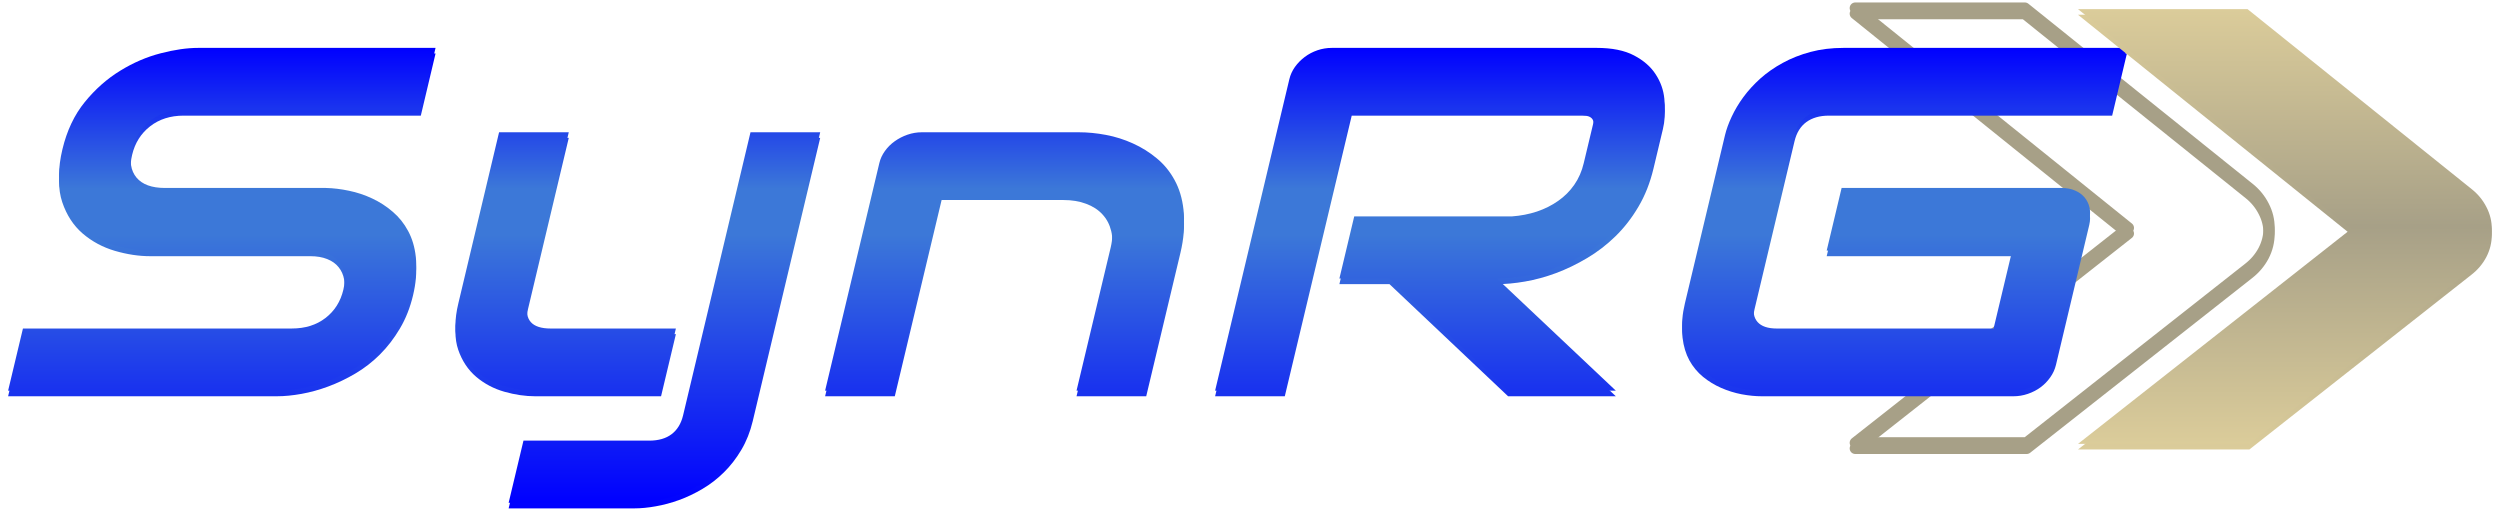
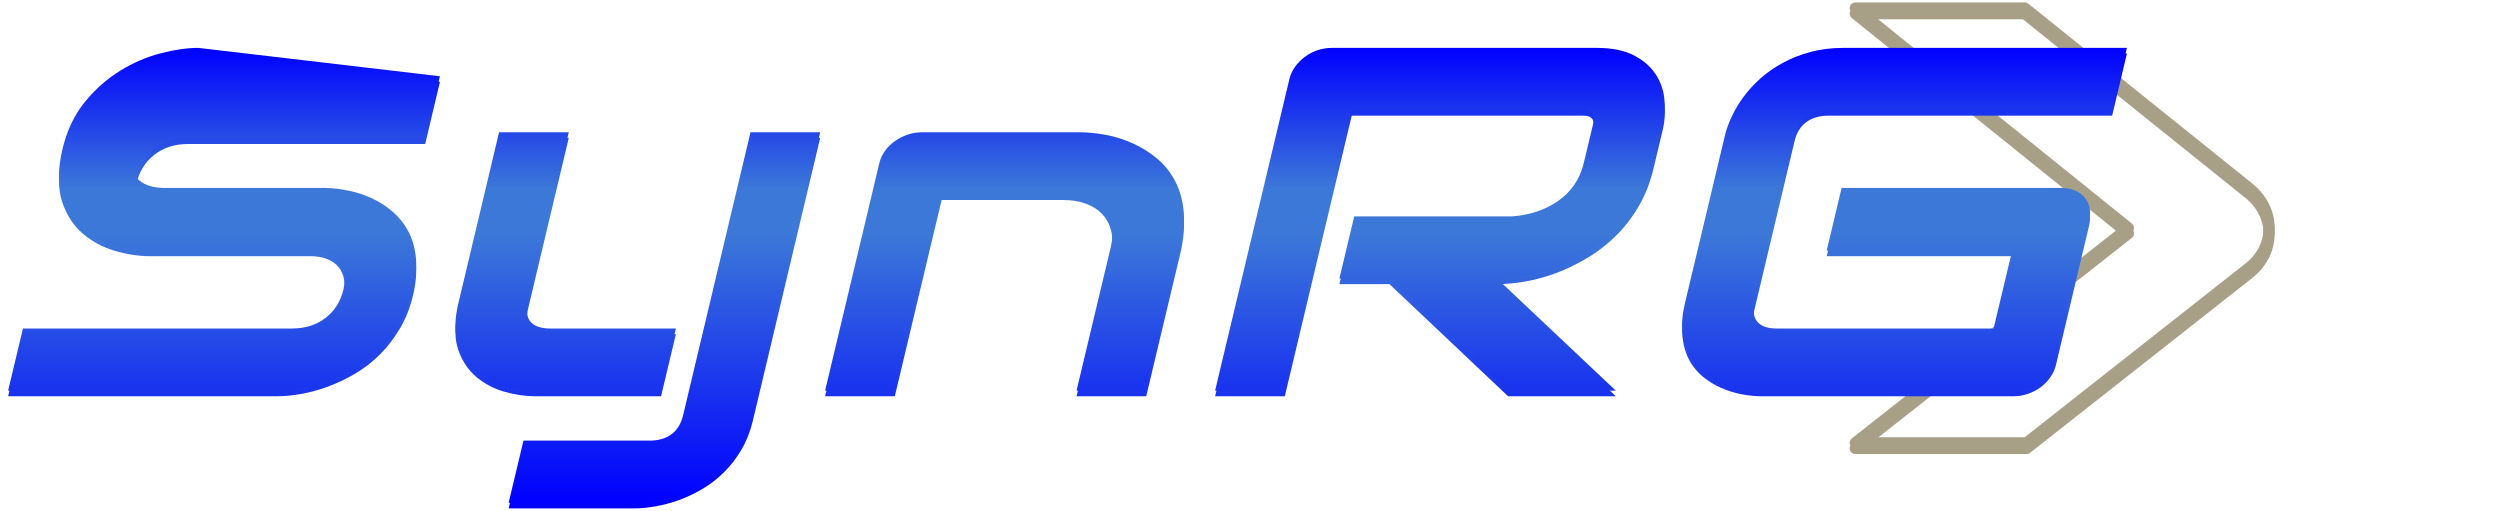
<svg xmlns="http://www.w3.org/2000/svg" xmlns:xlink="http://www.w3.org/1999/xlink" version="1.1" viewBox="0.0 0.0 892.801 182.399" fill="none" stroke="none" stroke-linecap="square" stroke-miterlimit="10">
  <clipPath id="p.0">
    <path d="m0 0l892.801 0l0 182.399l-892.801 0l0 -182.399z" clip-rule="nonzero" />
  </clipPath>
  <g clip-path="url(#p.0)">
    <path fill="#000000" fill-opacity="0.0" d="m0 0l892.801 0l0 182.399l-892.801 0z" fill-rule="evenodd" />
    <g filter="url(#shadowFilter-p.1)">
      <use xlink:href="#p.1" transform="matrix(1.0 0.0 0.0 1.0 0.0 2.0)" />
    </g>
    <defs>
      <filter id="shadowFilter-p.1" filterUnits="userSpaceOnUse">
        <feGaussianBlur in="SourceAlpha" stdDeviation="2.0" result="blur" />
        <feComponentTransfer in="blur" color-interpolation-filters="sRGB">
          <feFuncR type="linear" slope="0" intercept="0.0" />
          <feFuncG type="linear" slope="0" intercept="0.0" />
          <feFuncB type="linear" slope="0" intercept="0.0" />
          <feFuncA type="linear" slope="0.5" intercept="0" />
        </feComponentTransfer>
      </filter>
    </defs>
    <g id="p.1">
      <path fill="#000000" fill-opacity="0.0" d="m662.555 2.881l97.541 78.507l-97.541 76.743l61.209 0l79.211 -62.336c2.291 -1.764 4.091 -3.888 5.401 -6.371c1.309 -2.516 1.964 -5.195 1.964 -8.037c0 -2.744 -0.636 -5.342 -1.909 -7.792c-1.237 -2.45 -2.946 -4.558 -5.128 -6.322l-80.193 -64.394z" fill-rule="evenodd" />
      <path stroke="#a7a087" stroke-width="4.0" stroke-linejoin="round" stroke-linecap="butt" d="m662.555 2.881l97.541 78.507l-97.541 76.743l61.209 0l79.211 -62.336c2.291 -1.764 4.091 -3.888 5.401 -6.371c1.309 -2.516 1.964 -5.195 1.964 -8.037c0 -2.744 -0.636 -5.342 -1.909 -7.792c-1.237 -2.45 -2.946 -4.558 -5.128 -6.322l-80.193 -64.394z" fill-rule="evenodd" />
    </g>
    <g filter="url(#shadowFilter-p.2)">
      <use xlink:href="#p.2" transform="matrix(1.0 0.0 0.0 1.0 0.0 2.0)" />
    </g>
    <defs>
      <filter id="shadowFilter-p.2" filterUnits="userSpaceOnUse">
        <feGaussianBlur in="SourceAlpha" stdDeviation="2.0" result="blur" />
        <feComponentTransfer in="blur" color-interpolation-filters="sRGB">
          <feFuncR type="linear" slope="0" intercept="0.0" />
          <feFuncG type="linear" slope="0" intercept="0.0" />
          <feFuncB type="linear" slope="0" intercept="0.0" />
          <feFuncA type="linear" slope="0.5" intercept="0" />
        </feComponentTransfer>
      </filter>
    </defs>
    <g id="p.2">
      <defs>
        <linearGradient id="p.3" gradientUnits="userSpaceOnUse" gradientTransform="matrix(12.746 0.0 0.0 12.746 0.0 0.0)" spreadMethod="pad" x1="0.227" y1="1.342" x2="0.227" y2="14.087">
          <stop offset="0.0" stop-color="#0000ff" />
          <stop offset="0.31" stop-color="#3c78d8" />
          <stop offset="0.41" stop-color="#3c78d8" />
          <stop offset="1.0" stop-color="#0000ff" />
        </linearGradient>
      </defs>
-       <path fill="url(#p.3)" d="m70.827 17.103c-4.02 0 -8.509 0.645 -13.465 1.935c-4.956 1.271 -9.774 3.348 -14.454 6.232c-4.68 2.864 -8.892 6.592 -12.635 11.183c-3.723 4.572 -6.382 10.187 -7.977 16.845c-1.595 6.658 -1.617 12.293 -0.064 16.902c1.553 4.61 3.978 8.337 7.275 11.183c3.318 2.846 7.158 4.913 11.519 6.203c4.361 1.271 8.551 1.906 12.572 1.906l57.243 0c2.297 0 4.297 0.341 5.999 1.024c1.723 0.683 3.084 1.65 4.084 2.902c1.021 1.252 1.68 2.732 1.978 4.439c0.298 1.707 0.202 3.585 -0.287 5.634c-1 4.211 -3.127 7.569 -6.382 10.073c-3.233 2.504 -7.243 3.756 -12.029 3.756l-96.011 0l-5.297 22.195l96.011 0c2.68 0 5.605 -0.285 8.775 -0.854c3.17 -0.569 6.36 -1.451 9.572 -2.646c3.233 -1.195 6.445 -2.732 9.636 -4.61c3.191 -1.878 6.126 -4.154 8.807 -6.829c2.68 -2.675 5.052 -5.757 7.115 -9.248c2.085 -3.509 3.648 -7.455 4.69 -11.837c1.042 -4.382 1.372 -8.309 0.989 -11.78c-0.383 -3.472 -1.298 -6.545 -2.744 -9.219c-1.425 -2.675 -3.255 -4.961 -5.488 -6.858c-2.212 -1.916 -4.659 -3.5 -7.339 -4.752c-2.659 -1.252 -5.424 -2.172 -8.296 -2.76c-2.85 -0.607 -5.605 -0.939 -8.264 -0.996l-57.434 0c-4.722 0 -8.115 -1.233 -10.179 -3.699c-2.063 -2.485 -2.585 -5.862 -1.563 -10.13c1 -4.211 3.127 -7.597 6.382 -10.158c3.276 -2.561 7.275 -3.841 11.997 -3.841l84.715 0l5.265 -22.195z" fill-rule="evenodd" />
+       <path fill="url(#p.3)" d="m70.827 17.103c-4.02 0 -8.509 0.645 -13.465 1.935c-4.956 1.271 -9.774 3.348 -14.454 6.232c-4.68 2.864 -8.892 6.592 -12.635 11.183c-3.723 4.572 -6.382 10.187 -7.977 16.845c-1.595 6.658 -1.617 12.293 -0.064 16.902c1.553 4.61 3.978 8.337 7.275 11.183c3.318 2.846 7.158 4.913 11.519 6.203c4.361 1.271 8.551 1.906 12.572 1.906l57.243 0c2.297 0 4.297 0.341 5.999 1.024c1.723 0.683 3.084 1.65 4.084 2.902c1.021 1.252 1.68 2.732 1.978 4.439c0.298 1.707 0.202 3.585 -0.287 5.634c-1 4.211 -3.127 7.569 -6.382 10.073c-3.233 2.504 -7.243 3.756 -12.029 3.756l-96.011 0l-5.297 22.195l96.011 0c2.68 0 5.605 -0.285 8.775 -0.854c3.17 -0.569 6.36 -1.451 9.572 -2.646c3.233 -1.195 6.445 -2.732 9.636 -4.61c3.191 -1.878 6.126 -4.154 8.807 -6.829c2.68 -2.675 5.052 -5.757 7.115 -9.248c2.085 -3.509 3.648 -7.455 4.69 -11.837c1.042 -4.382 1.372 -8.309 0.989 -11.78c-0.383 -3.472 -1.298 -6.545 -2.744 -9.219c-1.425 -2.675 -3.255 -4.961 -5.488 -6.858c-2.212 -1.916 -4.659 -3.5 -7.339 -4.752c-2.659 -1.252 -5.424 -2.172 -8.296 -2.76c-2.85 -0.607 -5.605 -0.939 -8.264 -0.996l-57.434 0c-4.722 0 -8.115 -1.233 -10.179 -3.699c1 -4.211 3.127 -7.597 6.382 -10.158c3.276 -2.561 7.275 -3.841 11.997 -3.841l84.715 0l5.265 -22.195z" fill-rule="evenodd" />
      <defs>
        <linearGradient id="p.4" gradientUnits="userSpaceOnUse" gradientTransform="matrix(12.746 0.0 0.0 12.746 0.0 0.0)" spreadMethod="pad" x1="0.227" y1="1.342" x2="0.227" y2="14.087">
          <stop offset="0.0" stop-color="#0000ff" />
          <stop offset="0.31" stop-color="#3c78d8" />
          <stop offset="0.41" stop-color="#3c78d8" />
          <stop offset="1.0" stop-color="#0000ff" />
        </linearGradient>
      </defs>
      <path fill="url(#p.4)" d="m178.229 47.237l-14.55 61.121c-1.383 5.748 -1.393 10.604 -0.032 14.569c1.361 3.946 3.499 7.161 6.413 9.646c2.914 2.466 6.265 4.24 10.051 5.321c3.808 1.081 7.498 1.622 11.072 1.622l44.894 0l5.297 -22.195l-44.703 0c-3.382 0 -5.754 -0.768 -7.115 -2.305c-1.361 -1.537 -1.691 -3.756 -0.989 -6.658l14.55 -61.121zm150.956 0c-1.723 0 -3.414 0.285 -5.073 0.854c-1.659 0.569 -3.191 1.356 -4.595 2.362c-1.383 0.986 -2.553 2.153 -3.51 3.5c-0.957 1.328 -1.617 2.76 -1.978 4.297l-19.368 81.268l24.888 0l16.72 -70.085l43.554 0c2.999 0 5.68 0.446 8.041 1.337c2.382 0.873 4.329 2.134 5.839 3.785c1.532 1.65 2.574 3.633 3.127 5.947c0.574 2.295 0.521 4.894 -0.16 7.797l-12.221 51.219l24.888 0l12.221 -51.219c1.191 -5.008 1.553 -9.504 1.085 -13.488c-0.447 -3.984 -1.51 -7.493 -3.191 -10.528c-1.659 -3.054 -3.786 -5.644 -6.382 -7.768c-2.574 -2.144 -5.403 -3.908 -8.487 -5.293c-3.084 -1.404 -6.296 -2.419 -9.636 -3.045c-3.318 -0.626 -6.541 -0.939 -9.668 -0.939zm-61.167 0l-24.09 101.158c-0.702 2.902 -2.063 5.122 -4.084 6.658c-2.021 1.537 -4.69 2.305 -8.009 2.305l-44.894 0l-5.297 22.195l44.894 0c2.361 0 4.903 -0.247 7.626 -0.74c2.744 -0.474 5.531 -1.224 8.36 -2.248c2.829 -1.024 5.616 -2.352 8.36 -3.984c2.744 -1.612 5.286 -3.576 7.626 -5.89c2.34 -2.295 4.414 -4.97 6.222 -8.024c1.808 -3.035 3.169 -6.459 4.084 -10.272l24.09 -101.158z" fill-rule="evenodd" />
      <defs>
        <linearGradient id="p.5" gradientUnits="userSpaceOnUse" gradientTransform="matrix(12.746 0.0 0.0 12.746 0.0 0.0)" spreadMethod="pad" x1="0.227" y1="1.342" x2="0.227" y2="14.087">
          <stop offset="0.0" stop-color="#0000ff" />
          <stop offset="0.31" stop-color="#3c78d8" />
          <stop offset="0.41" stop-color="#3c78d8" />
          <stop offset="1.0" stop-color="#0000ff" />
        </linearGradient>
      </defs>
      <path fill="url(#p.5)" d="m475.641 17.103c-1.787 0 -3.51 0.285 -5.169 0.854c-1.659 0.569 -3.169 1.366 -4.531 2.39c-1.361 1.024 -2.531 2.219 -3.51 3.585c-0.957 1.366 -1.617 2.817 -1.978 4.354l-26.515 111.231l24.888 0l23.899 -100.219l82.131 0c0.51 0 1.053 0.028 1.627 0.085c0.596 0.057 1.127 0.247 1.595 0.569c0.468 0.304 0.798 0.787 0.989 1.451c0.213 0.645 0.17 1.593 -0.128 2.846l-3.35 14c-0.681 2.902 -1.808 5.482 -3.382 7.74c-1.553 2.238 -3.467 4.154 -5.743 5.748c-2.255 1.593 -4.786 2.864 -7.594 3.813c-2.808 0.93 -5.797 1.508 -8.966 1.736l-56.285 0l-5.297 22.195l17.9 0l42.342 40.036l38.481 0l-42.437 -40.036c3.063 0 6.403 -0.313 10.019 -0.939c3.637 -0.626 7.328 -1.631 11.072 -3.016c3.744 -1.404 7.435 -3.187 11.072 -5.35c3.659 -2.163 7.041 -4.761 10.147 -7.797c3.127 -3.054 5.86 -6.573 8.2 -10.557c2.361 -3.984 4.148 -8.508 5.361 -13.573l3.382 -14.171c0.659 -2.732 0.83 -5.663 0.511 -8.793c-0.298 -3.13 -1.33 -6.042 -3.095 -8.736c-1.744 -2.713 -4.318 -4.961 -7.722 -6.744c-3.404 -1.802 -7.881 -2.703 -13.433 -2.703z" fill-rule="evenodd" />
      <defs>
        <linearGradient id="p.6" gradientUnits="userSpaceOnUse" gradientTransform="matrix(12.746 0.0 0.0 12.746 0.0 0.0)" spreadMethod="pad" x1="0.227" y1="1.342" x2="0.227" y2="14.087">
          <stop offset="0.0" stop-color="#0000ff" />
          <stop offset="0.31" stop-color="#3c78d8" />
          <stop offset="0.41" stop-color="#3c78d8" />
          <stop offset="1.0" stop-color="#0000ff" />
        </linearGradient>
      </defs>
      <path fill="url(#p.6)" d="m658.377 17.103c-4.276 0 -8.222 0.484 -11.838 1.451c-3.595 0.967 -6.881 2.267 -9.86 3.898c-2.978 1.612 -5.648 3.472 -8.009 5.577c-2.34 2.106 -4.361 4.316 -6.062 6.63c-1.68 2.295 -3.074 4.629 -4.18 7c-1.106 2.352 -1.904 4.553 -2.393 6.602l-14.327 60.097c-0.915 3.813 -1.191 7.247 -0.83 10.301c0.362 3.035 1.17 5.71 2.425 8.024c1.276 2.295 2.904 4.259 4.882 5.89c1.978 1.612 4.137 2.931 6.477 3.955c2.34 1.024 4.776 1.783 7.307 2.276c2.531 0.474 4.946 0.711 7.243 0.711l89.789 0c1.787 0 3.51 -0.285 5.169 -0.854c1.68 -0.569 3.191 -1.347 4.531 -2.333c1.361 -1.005 2.521 -2.191 3.478 -3.557c0.979 -1.366 1.659 -2.846 2.042 -4.439l11.902 -50.024c0.362 -1.537 0.383 -2.969 0.064 -4.297c-0.319 -1.347 -0.915 -2.533 -1.787 -3.557c-0.872 -1.024 -2 -1.831 -3.382 -2.419c-1.383 -0.607 -2.967 -0.911 -4.754 -0.911l-78.589 0l-5.329 22.366l66.241 0l-6.637 27.829l-77.44 0c-3.191 0 -5.477 -0.778 -6.86 -2.333c-1.383 -1.575 -1.734 -3.785 -1.053 -6.63l14.263 -59.926c0.723 -3.016 2.127 -5.293 4.212 -6.829c2.106 -1.537 4.786 -2.305 8.041 -2.305l101.18 0l5.265 -22.195z" fill-rule="evenodd" />
    </g>
    <g filter="url(#shadowFilter-p.7)">
      <use xlink:href="#p.7" transform="matrix(1.0 0.0 0.0 1.0 0.0 2.0)" />
    </g>
    <defs>
      <filter id="shadowFilter-p.7" filterUnits="userSpaceOnUse">
        <feGaussianBlur in="SourceAlpha" stdDeviation="2.0" result="blur" />
        <feComponentTransfer in="blur" color-interpolation-filters="sRGB">
          <feFuncR type="linear" slope="0" intercept="0.0" />
          <feFuncG type="linear" slope="0" intercept="0.0" />
          <feFuncB type="linear" slope="0" intercept="0.0" />
          <feFuncA type="linear" slope="0.5" intercept="0" />
        </feComponentTransfer>
      </filter>
    </defs>
    <g id="p.7">
      <defs>
        <linearGradient id="p.8" gradientUnits="userSpaceOnUse" gradientTransform="matrix(12.46 0.0 0.0 12.46 0.0 0.0)" spreadMethod="pad" x1="59.558" y1="0.262" x2="59.558" y2="12.722">
          <stop offset="0.0" stop-color="#dbcc9a" />
          <stop offset="0.5" stop-color="#a7a087" />
          <stop offset="1.0" stop-color="#dbcc9a" />
        </linearGradient>
      </defs>
-       <path fill="url(#p.8)" d="m742.093 3.269l97.541 78.507l-97.541 76.743l61.209 0l79.211 -62.336c2.291 -1.764 4.091 -3.888 5.401 -6.371c1.309 -2.516 1.964 -5.195 1.964 -8.037c0 -2.744 -0.636 -5.342 -1.909 -7.792c-1.237 -2.45 -2.946 -4.558 -5.128 -6.322l-80.193 -64.394z" fill-rule="evenodd" />
    </g>
  </g>
</svg>